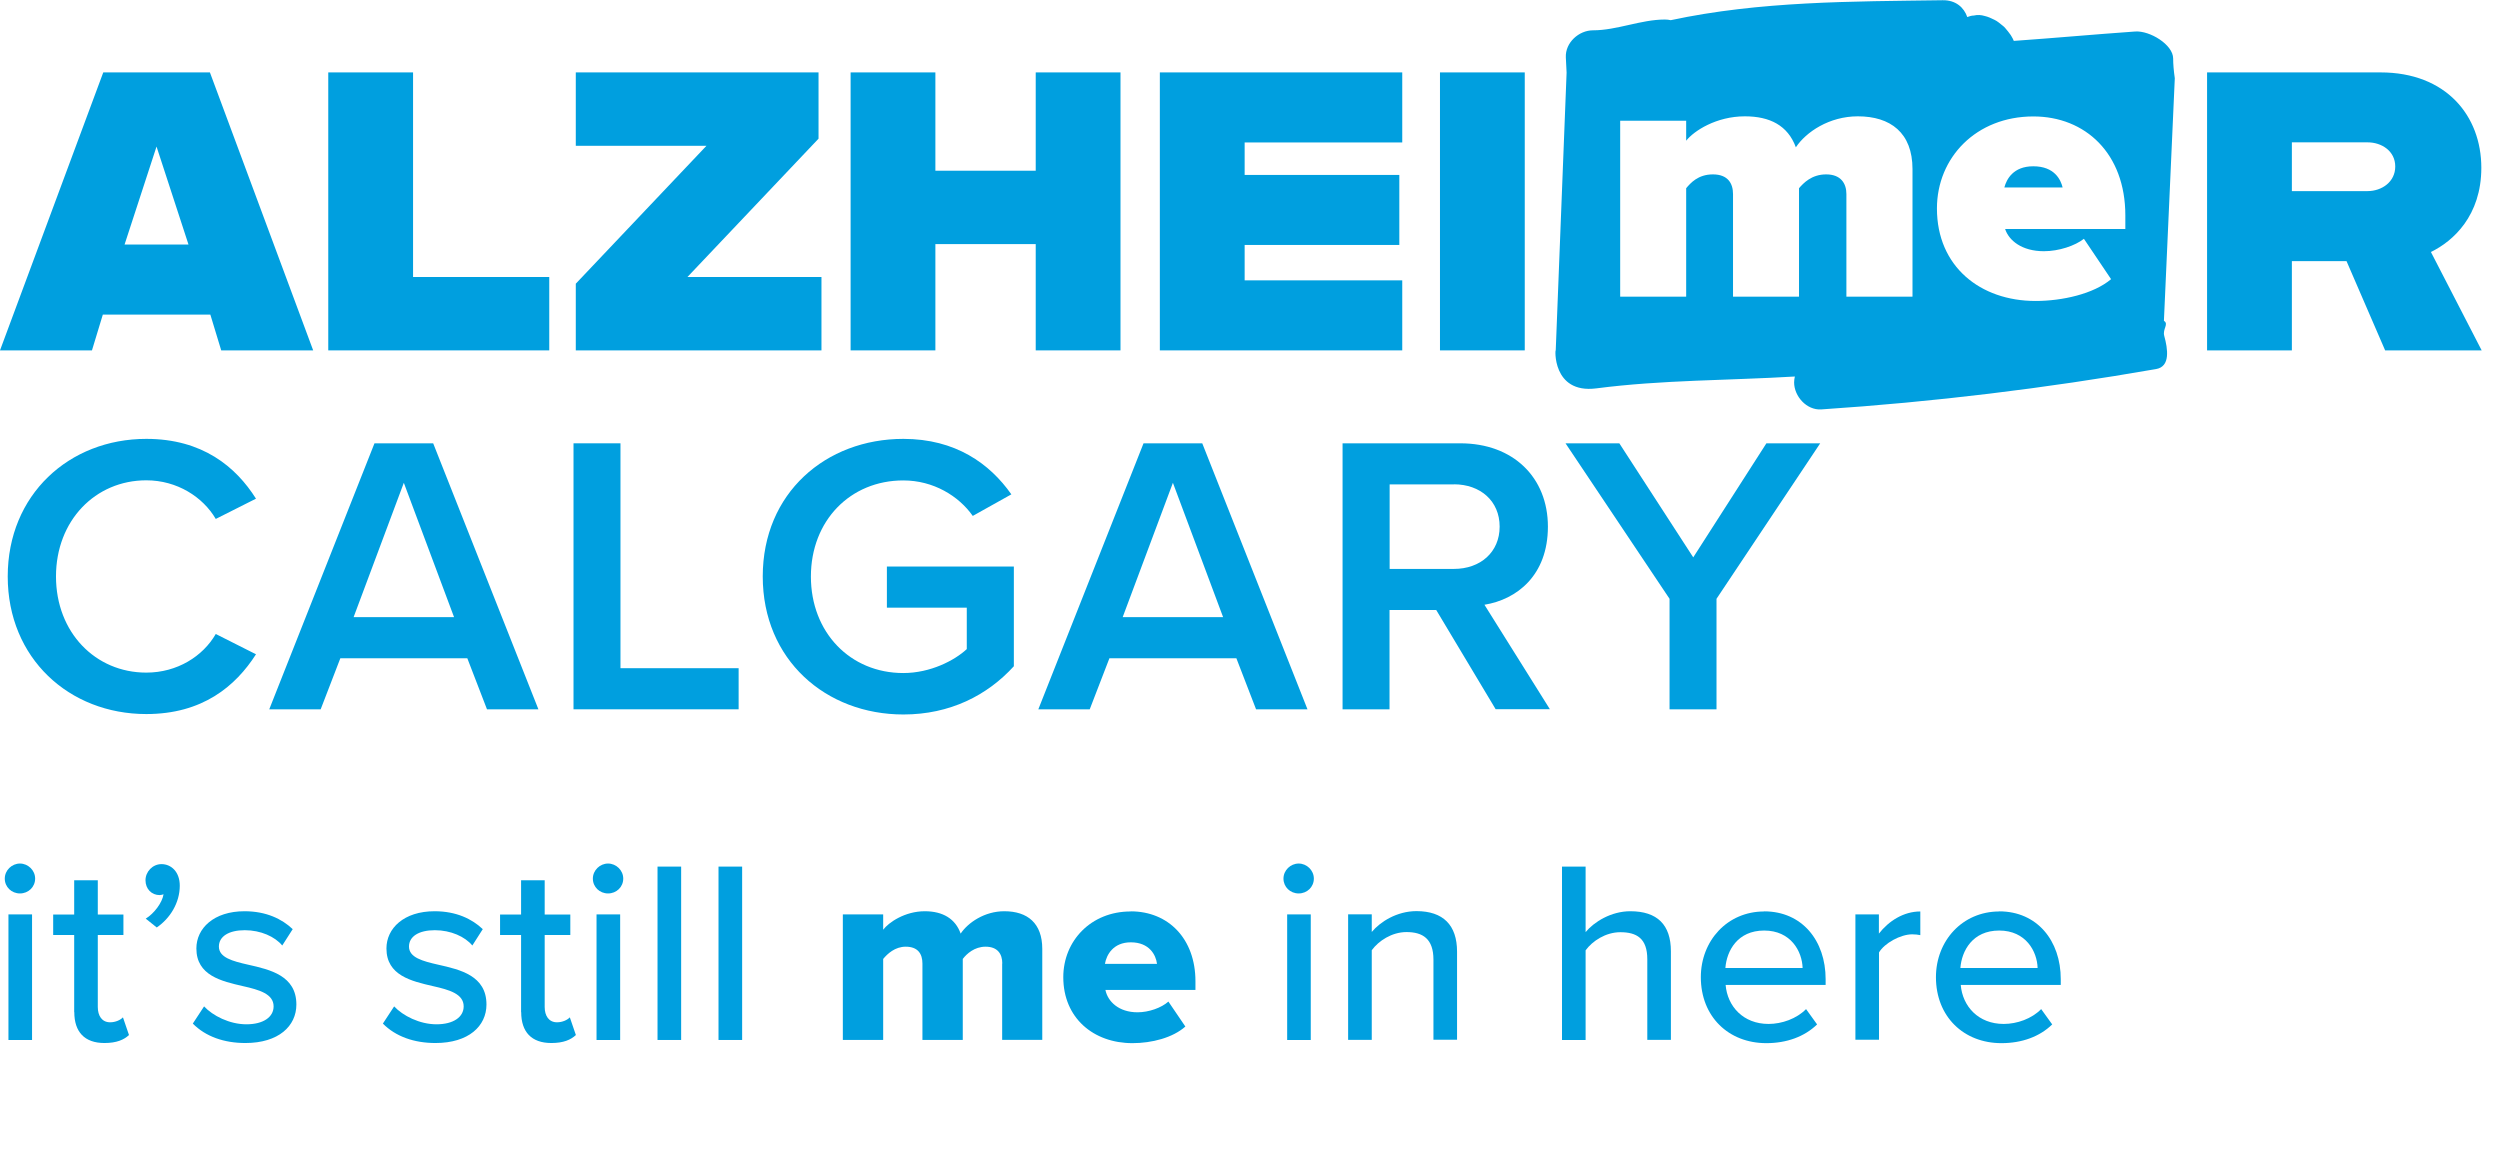
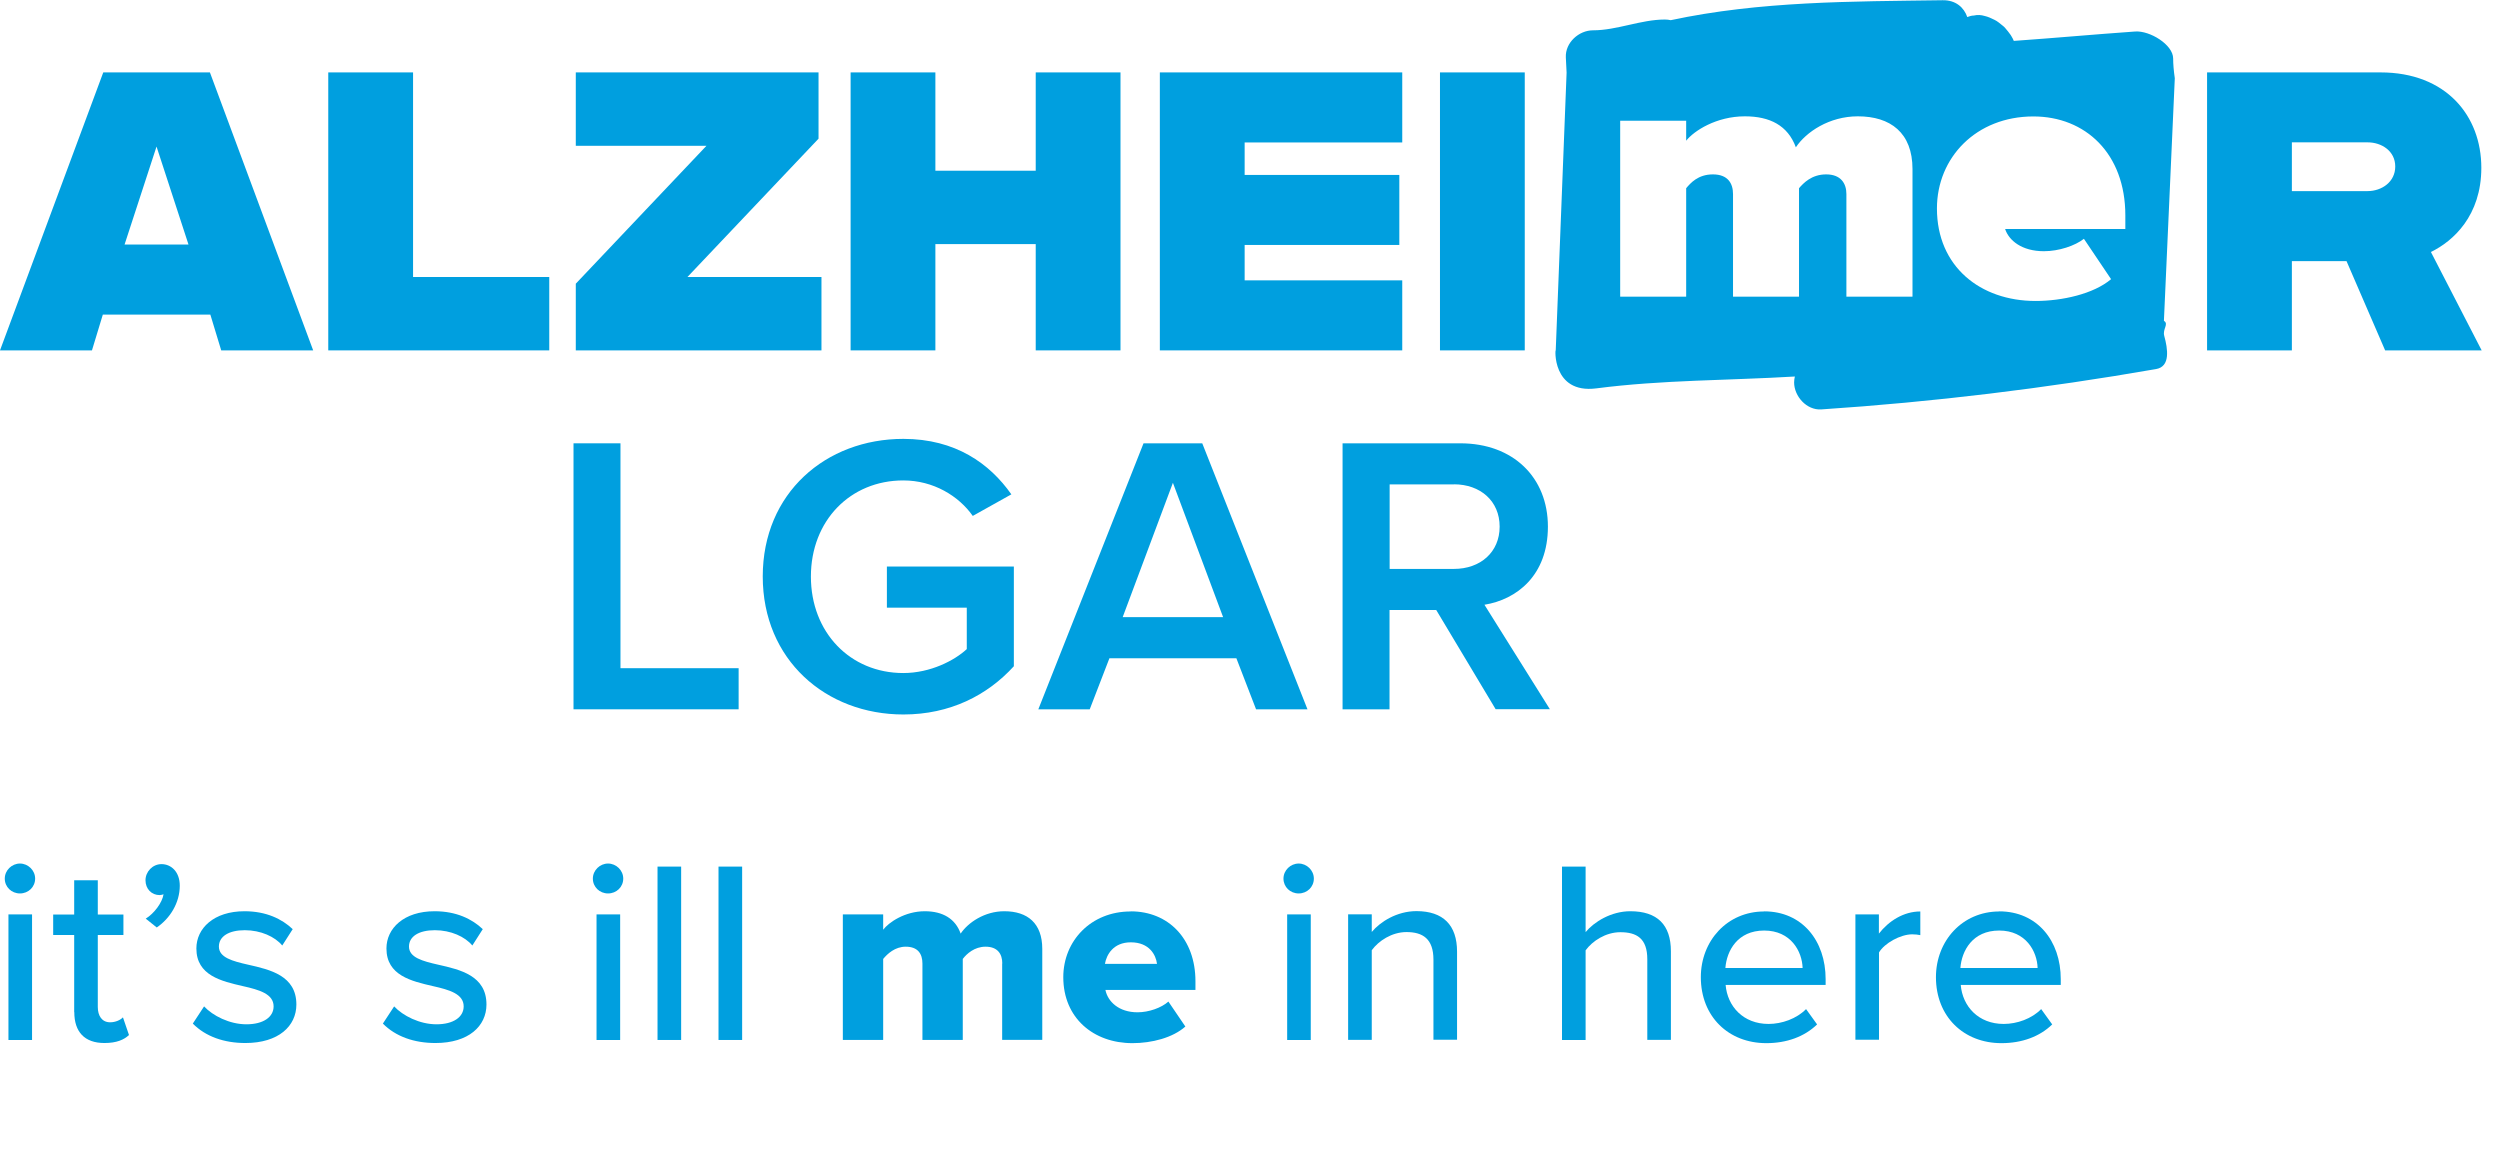
<svg xmlns="http://www.w3.org/2000/svg" width="111" height="52" viewBox="0 0 111 52" fill="none">
  <g clip-path="url(#clip0_98_11743)">
    <path d="M9.339 13.967H4.566L4.083 15.557H0L4.585 3.215H9.32L13.905 15.557H9.822L9.339 13.967ZM5.536 10.857H8.369L6.95 6.507L5.531 10.857H5.536Z" fill="#009FDF" />
    <path d="M14.575 3.215H18.34V12.299H24.387V15.557H14.575V3.215V3.215Z" fill="#009FDF" />
    <path d="M25.565 12.596L31.367 6.473H25.565V3.215H36.343V6.157L30.522 12.299H36.473V15.557H25.565V12.596V12.596Z" fill="#009FDF" />
    <path d="M45.986 10.838H41.531V15.557H37.767V3.215H41.531V7.58H45.986V3.215H49.75V15.557H45.986V10.838V10.838Z" fill="#009FDF" />
    <path d="M51.497 3.215H62.26V6.325H55.262V7.767H62.13V10.876H55.262V12.448H62.26V15.557H51.497V3.215Z" fill="#009FDF" />
    <path d="M63.935 3.215H67.699V15.557H63.935V3.215Z" fill="#009FDF" />
    <path d="M104.186 11.595H101.759V15.557H97.994V3.215H105.697C108.607 3.215 110.171 5.141 110.171 7.45C110.171 9.578 108.921 10.709 107.932 11.188L110.186 15.557H105.9L104.186 11.595ZM105.118 6.32H101.759V8.485H105.118C105.75 8.485 106.349 8.078 106.349 7.393C106.349 6.708 105.75 6.32 105.118 6.32V6.32Z" fill="#009FDF" />
-     <path d="M90.277 7.383C89.384 7.383 89.09 7.963 88.993 8.323H91.58C91.498 7.982 91.223 7.383 90.277 7.383V7.383Z" fill="#009FDF" />
    <path d="M96.078 14.24L96.561 3.474C96.512 3.132 96.488 2.84 96.488 2.597C96.488 1.984 95.451 1.351 94.799 1.399C92.844 1.538 91.372 1.677 89.413 1.816C89.384 1.744 89.35 1.677 89.311 1.615C89.297 1.591 89.287 1.572 89.273 1.552C89.2 1.447 89.118 1.346 89.036 1.251C89.002 1.207 88.964 1.174 88.92 1.14C88.805 1.049 88.684 0.939 88.549 0.877C88.414 0.81 88.269 0.743 88.119 0.709C87.96 0.661 87.801 0.652 87.637 0.69C87.535 0.69 87.439 0.724 87.347 0.757C87.202 0.335 86.84 1.71463e-05 86.251 0.01C82.197 0.067 78.148 0.048 74.181 0.896C74.099 0.877 74.012 0.867 73.92 0.867C72.858 0.867 71.792 1.346 70.73 1.346C70.098 1.346 69.494 1.897 69.523 2.544C69.533 2.793 69.557 3.225 69.557 3.225L69.074 15.567C69.05 15.414 68.891 17.498 70.875 17.244C73.795 16.865 76.753 16.894 79.692 16.717C79.673 16.803 79.659 16.889 79.659 16.98C79.659 17.594 80.214 18.221 80.865 18.178C85.846 17.848 90.812 17.244 95.73 16.386C96.372 16.276 96.252 15.495 96.092 14.911C96.01 14.604 96.309 14.388 96.078 14.245V14.24ZM84.91 13.171H81.98V8.615C81.98 8.145 81.734 7.743 81.082 7.743C80.431 7.743 80.074 8.131 79.876 8.356V13.171H76.946V8.615C76.946 8.145 76.719 7.743 76.053 7.743C75.387 7.743 75.059 8.131 74.866 8.356V13.171H71.936V5.361H74.866V6.248C75.209 5.812 76.203 5.165 77.472 5.165C78.578 5.165 79.379 5.568 79.736 6.54C80.189 5.86 81.218 5.165 82.487 5.165C83.935 5.165 84.915 5.893 84.915 7.508V13.162L84.91 13.171ZM94.365 10.167H89.027C89.191 10.67 89.76 11.154 90.75 11.154C91.416 11.154 92.135 10.91 92.526 10.603L93.732 12.395C92.95 13.056 91.551 13.363 90.378 13.363C87.921 13.363 86 11.83 86 9.257C86 6.995 87.743 5.17 90.281 5.17C92.593 5.17 94.365 6.818 94.365 9.563V10.162V10.167Z" fill="#009FDF" />
-     <path d="M0.343 25.595C0.343 21.963 3.07 19.486 6.496 19.486C8.992 19.486 10.473 20.727 11.366 22.141L9.58 23.041C9.011 22.069 7.867 21.326 6.496 21.326C4.233 21.326 2.486 23.113 2.486 25.595C2.486 28.077 4.233 29.864 6.496 29.864C7.872 29.864 9.011 29.136 9.58 28.149L11.366 29.05C10.459 30.468 8.992 31.704 6.496 31.704C3.07 31.704 0.343 29.227 0.343 25.595V25.595Z" fill="#009FDF" />
-     <path d="M20.749 29.227H15.111L14.238 31.493H11.955L16.627 19.683H19.233L23.905 31.493H21.622L20.749 29.227V29.227ZM15.7 27.401H20.16L17.93 21.436L15.7 27.401V27.401Z" fill="#009FDF" />
    <path d="M25.464 19.683H27.549V29.668H32.795V31.493H25.464V19.683V19.683Z" fill="#009FDF" />
    <path d="M40.107 19.486C42.423 19.486 43.944 20.583 44.904 21.949L43.191 22.907C42.568 22.021 41.444 21.331 40.107 21.331C37.751 21.331 36.004 23.118 36.004 25.6C36.004 28.082 37.751 29.883 40.107 29.883C41.318 29.883 42.39 29.318 42.925 28.82V26.98H39.378V25.154H45.015V29.581C43.837 30.875 42.177 31.723 40.111 31.723C36.67 31.723 33.866 29.299 33.866 25.595C33.866 21.891 36.666 19.486 40.111 19.486H40.107Z" fill="#009FDF" />
    <path d="M54.895 29.227H49.258L48.384 31.493H46.102L50.773 19.683H53.38L58.052 31.493H55.769L54.895 29.227ZM49.847 27.401H54.306L52.077 21.436L49.847 27.401V27.401Z" fill="#009FDF" />
    <path d="M63.766 27.085H61.695V31.493H59.61V19.683H64.837C67.193 19.683 68.727 21.206 68.727 23.382C68.727 25.557 67.337 26.62 65.909 26.851L68.814 31.488H66.406L63.766 27.08V27.085ZM64.552 21.508H61.7V25.26H64.552C65.73 25.26 66.584 24.517 66.584 23.382C66.584 22.246 65.73 21.503 64.552 21.503V21.508Z" fill="#009FDF" />
-     <path d="M74.128 26.587L69.509 19.683H71.898L75.18 24.747L78.428 19.683H80.817L76.213 26.587V31.493H74.128V26.587V26.587Z" fill="#009FDF" />
    <path d="M0.212 39.01C0.212 38.639 0.528 38.341 0.886 38.341C1.244 38.341 1.56 38.639 1.56 39.01C1.56 39.382 1.26 39.669 0.886 39.669C0.512 39.669 0.212 39.382 0.212 39.01V39.01ZM0.375 40.6H1.423V46.175H0.375V40.6Z" fill="#009FDF" />
    <path d="M3.294 44.94V41.515H2.361V40.605H3.294V39.083H4.342V40.605H5.48V41.515H4.342V44.71C4.342 45.102 4.526 45.39 4.89 45.39C5.132 45.39 5.353 45.285 5.459 45.17L5.727 45.955C5.506 46.164 5.179 46.31 4.637 46.31C3.752 46.31 3.299 45.813 3.299 44.94H3.294Z" fill="#009FDF" />
    <path d="M6.471 40.788C6.844 40.558 7.203 40.082 7.261 39.706C7.24 39.716 7.145 39.742 7.087 39.742C6.729 39.742 6.46 39.465 6.46 39.084C6.46 38.702 6.776 38.367 7.171 38.367C7.603 38.367 7.982 38.712 7.982 39.324C7.982 40.087 7.55 40.778 6.96 41.18L6.471 40.788V40.788Z" fill="#009FDF" />
    <path d="M9.061 44.684C9.445 45.097 10.188 45.479 10.941 45.479C11.695 45.479 12.148 45.155 12.148 44.684C12.148 44.13 11.51 43.947 10.789 43.785C9.835 43.565 8.719 43.314 8.719 42.111C8.719 41.222 9.488 40.459 10.857 40.459C11.821 40.459 12.522 40.804 12.996 41.254L12.532 41.98C12.206 41.588 11.579 41.301 10.868 41.301C10.157 41.301 9.719 41.578 9.719 42.028C9.719 42.514 10.325 42.676 11.021 42.833C11.995 43.053 13.159 43.319 13.159 44.6C13.159 45.557 12.369 46.31 10.894 46.31C9.951 46.31 9.129 46.023 8.561 45.447L9.061 44.684V44.684Z" fill="#009FDF" />
    <path d="M17.5 44.684C17.885 45.097 18.628 45.479 19.381 45.479C20.134 45.479 20.587 45.155 20.587 44.684C20.587 44.13 19.95 43.947 19.228 43.785C18.275 43.565 17.158 43.314 17.158 42.111C17.158 41.222 17.927 40.459 19.297 40.459C20.261 40.459 20.961 40.804 21.435 41.254L20.972 41.98C20.645 41.588 20.018 41.301 19.307 41.301C18.596 41.301 18.159 41.578 18.159 42.028C18.159 42.514 18.765 42.676 19.46 42.833C20.434 43.053 21.599 43.319 21.599 44.6C21.599 45.557 20.808 46.31 19.334 46.31C18.391 46.31 17.569 46.023 17 45.447L17.5 44.684V44.684Z" fill="#009FDF" />
-     <path d="M23.136 44.94V41.515H22.203V40.605H23.136V39.083H24.184V40.605H25.322V41.515H24.184V44.71C24.184 45.102 24.368 45.39 24.732 45.39C24.974 45.39 25.195 45.285 25.3 45.17L25.569 45.955C25.348 46.164 25.021 46.31 24.479 46.31C23.594 46.31 23.141 45.813 23.141 44.94H23.136Z" fill="#009FDF" />
    <path d="M26.323 39.01C26.323 38.639 26.639 38.341 26.997 38.341C27.356 38.341 27.672 38.639 27.672 39.01C27.672 39.382 27.372 39.669 26.997 39.669C26.623 39.669 26.323 39.382 26.323 39.01ZM26.486 40.6H27.535V46.175H26.486V40.6Z" fill="#009FDF" />
    <path d="M29.194 38.477H30.243V46.175H29.194V38.477Z" fill="#009FDF" />
    <path d="M31.902 38.477H32.951V46.175H31.902V38.477Z" fill="#009FDF" />
    <path d="M44.502 42.781C44.502 42.352 44.291 42.033 43.759 42.033C43.269 42.033 42.921 42.347 42.747 42.577V46.174H40.956V42.781C40.956 42.352 40.756 42.033 40.214 42.033C39.74 42.033 39.403 42.347 39.213 42.577V46.174H37.422V40.6H39.213V41.28C39.455 40.956 40.177 40.459 41.062 40.459C41.862 40.459 42.421 40.794 42.653 41.452C42.979 40.966 43.711 40.459 44.591 40.459C45.623 40.459 46.277 40.992 46.277 42.132V46.169H44.496V42.775L44.502 42.781Z" fill="#009FDF" />
    <path d="M50.207 40.464C51.872 40.464 53.078 41.677 53.078 43.57V43.952H49.08C49.185 44.47 49.675 44.946 50.507 44.946C51.008 44.946 51.566 44.747 51.877 44.47L52.63 45.578C52.072 46.075 51.145 46.316 50.281 46.316C48.548 46.316 47.21 45.197 47.21 43.387C47.21 41.771 48.443 40.469 50.197 40.469L50.207 40.464ZM49.059 42.796H51.371C51.324 42.404 51.034 41.839 50.207 41.839C49.428 41.839 49.127 42.394 49.059 42.796Z" fill="#009FDF" />
    <path d="M56.986 39.01C56.986 38.639 57.302 38.341 57.661 38.341C58.019 38.341 58.335 38.639 58.335 39.01C58.335 39.382 58.035 39.669 57.661 39.669C57.287 39.669 56.986 39.382 56.986 39.01ZM57.15 40.6H58.198V46.175H57.15V40.6Z" fill="#009FDF" />
    <path d="M63.645 42.608C63.645 41.682 63.171 41.384 62.449 41.384C61.796 41.384 61.206 41.777 60.906 42.19V46.169H59.857V40.595H60.906V41.379C61.28 40.929 62.022 40.454 62.892 40.454C64.077 40.454 64.693 41.076 64.693 42.252V46.164H63.645V42.598V42.608Z" fill="#009FDF" />
    <path d="M73.14 42.587C73.14 41.662 72.666 41.39 71.944 41.39C71.291 41.39 70.701 41.782 70.401 42.195V46.175H69.353V38.477H70.401V41.385C70.775 40.935 71.528 40.459 72.387 40.459C73.582 40.459 74.188 41.06 74.188 42.237V46.169H73.14V42.582V42.587Z" fill="#009FDF" />
    <path d="M78.329 40.464C80.015 40.464 81.058 41.766 81.058 43.476V43.732H76.618C76.697 44.679 77.397 45.463 78.524 45.463C79.114 45.463 79.767 45.233 80.189 44.804L80.679 45.484C80.12 46.028 79.33 46.316 78.424 46.316C76.749 46.316 75.517 45.139 75.517 43.387C75.517 41.771 76.691 40.469 78.329 40.469V40.464ZM76.607 42.979H80.036C80.015 42.242 79.515 41.316 78.329 41.316C77.144 41.316 76.665 42.216 76.607 42.979V42.979Z" fill="#009FDF" />
    <path d="M82.375 40.6H83.423V41.452C83.855 40.898 84.514 40.469 85.262 40.469V41.52C85.156 41.499 85.04 41.484 84.903 41.484C84.382 41.484 83.671 41.876 83.428 42.289V46.164H82.38V40.59L82.375 40.6Z" fill="#009FDF" />
    <path d="M88.764 40.464C90.449 40.464 91.498 41.766 91.498 43.476V43.732H87.057C87.136 44.679 87.837 45.463 88.964 45.463C89.559 45.463 90.207 45.233 90.628 44.804L91.118 45.484C90.56 46.028 89.77 46.316 88.864 46.316C87.189 46.316 85.956 45.139 85.956 43.387C85.956 41.771 87.131 40.469 88.769 40.469L88.764 40.464ZM87.041 42.979H90.47C90.449 42.242 89.949 41.316 88.764 41.316C87.579 41.316 87.099 42.216 87.041 42.979V42.979Z" fill="#009FDF" />
  </g>
  <defs>
    <clipPath id="clip0_98_11743">
      <rect width="110.19" height="52" fill="white" />
    </clipPath>
  </defs>
</svg>